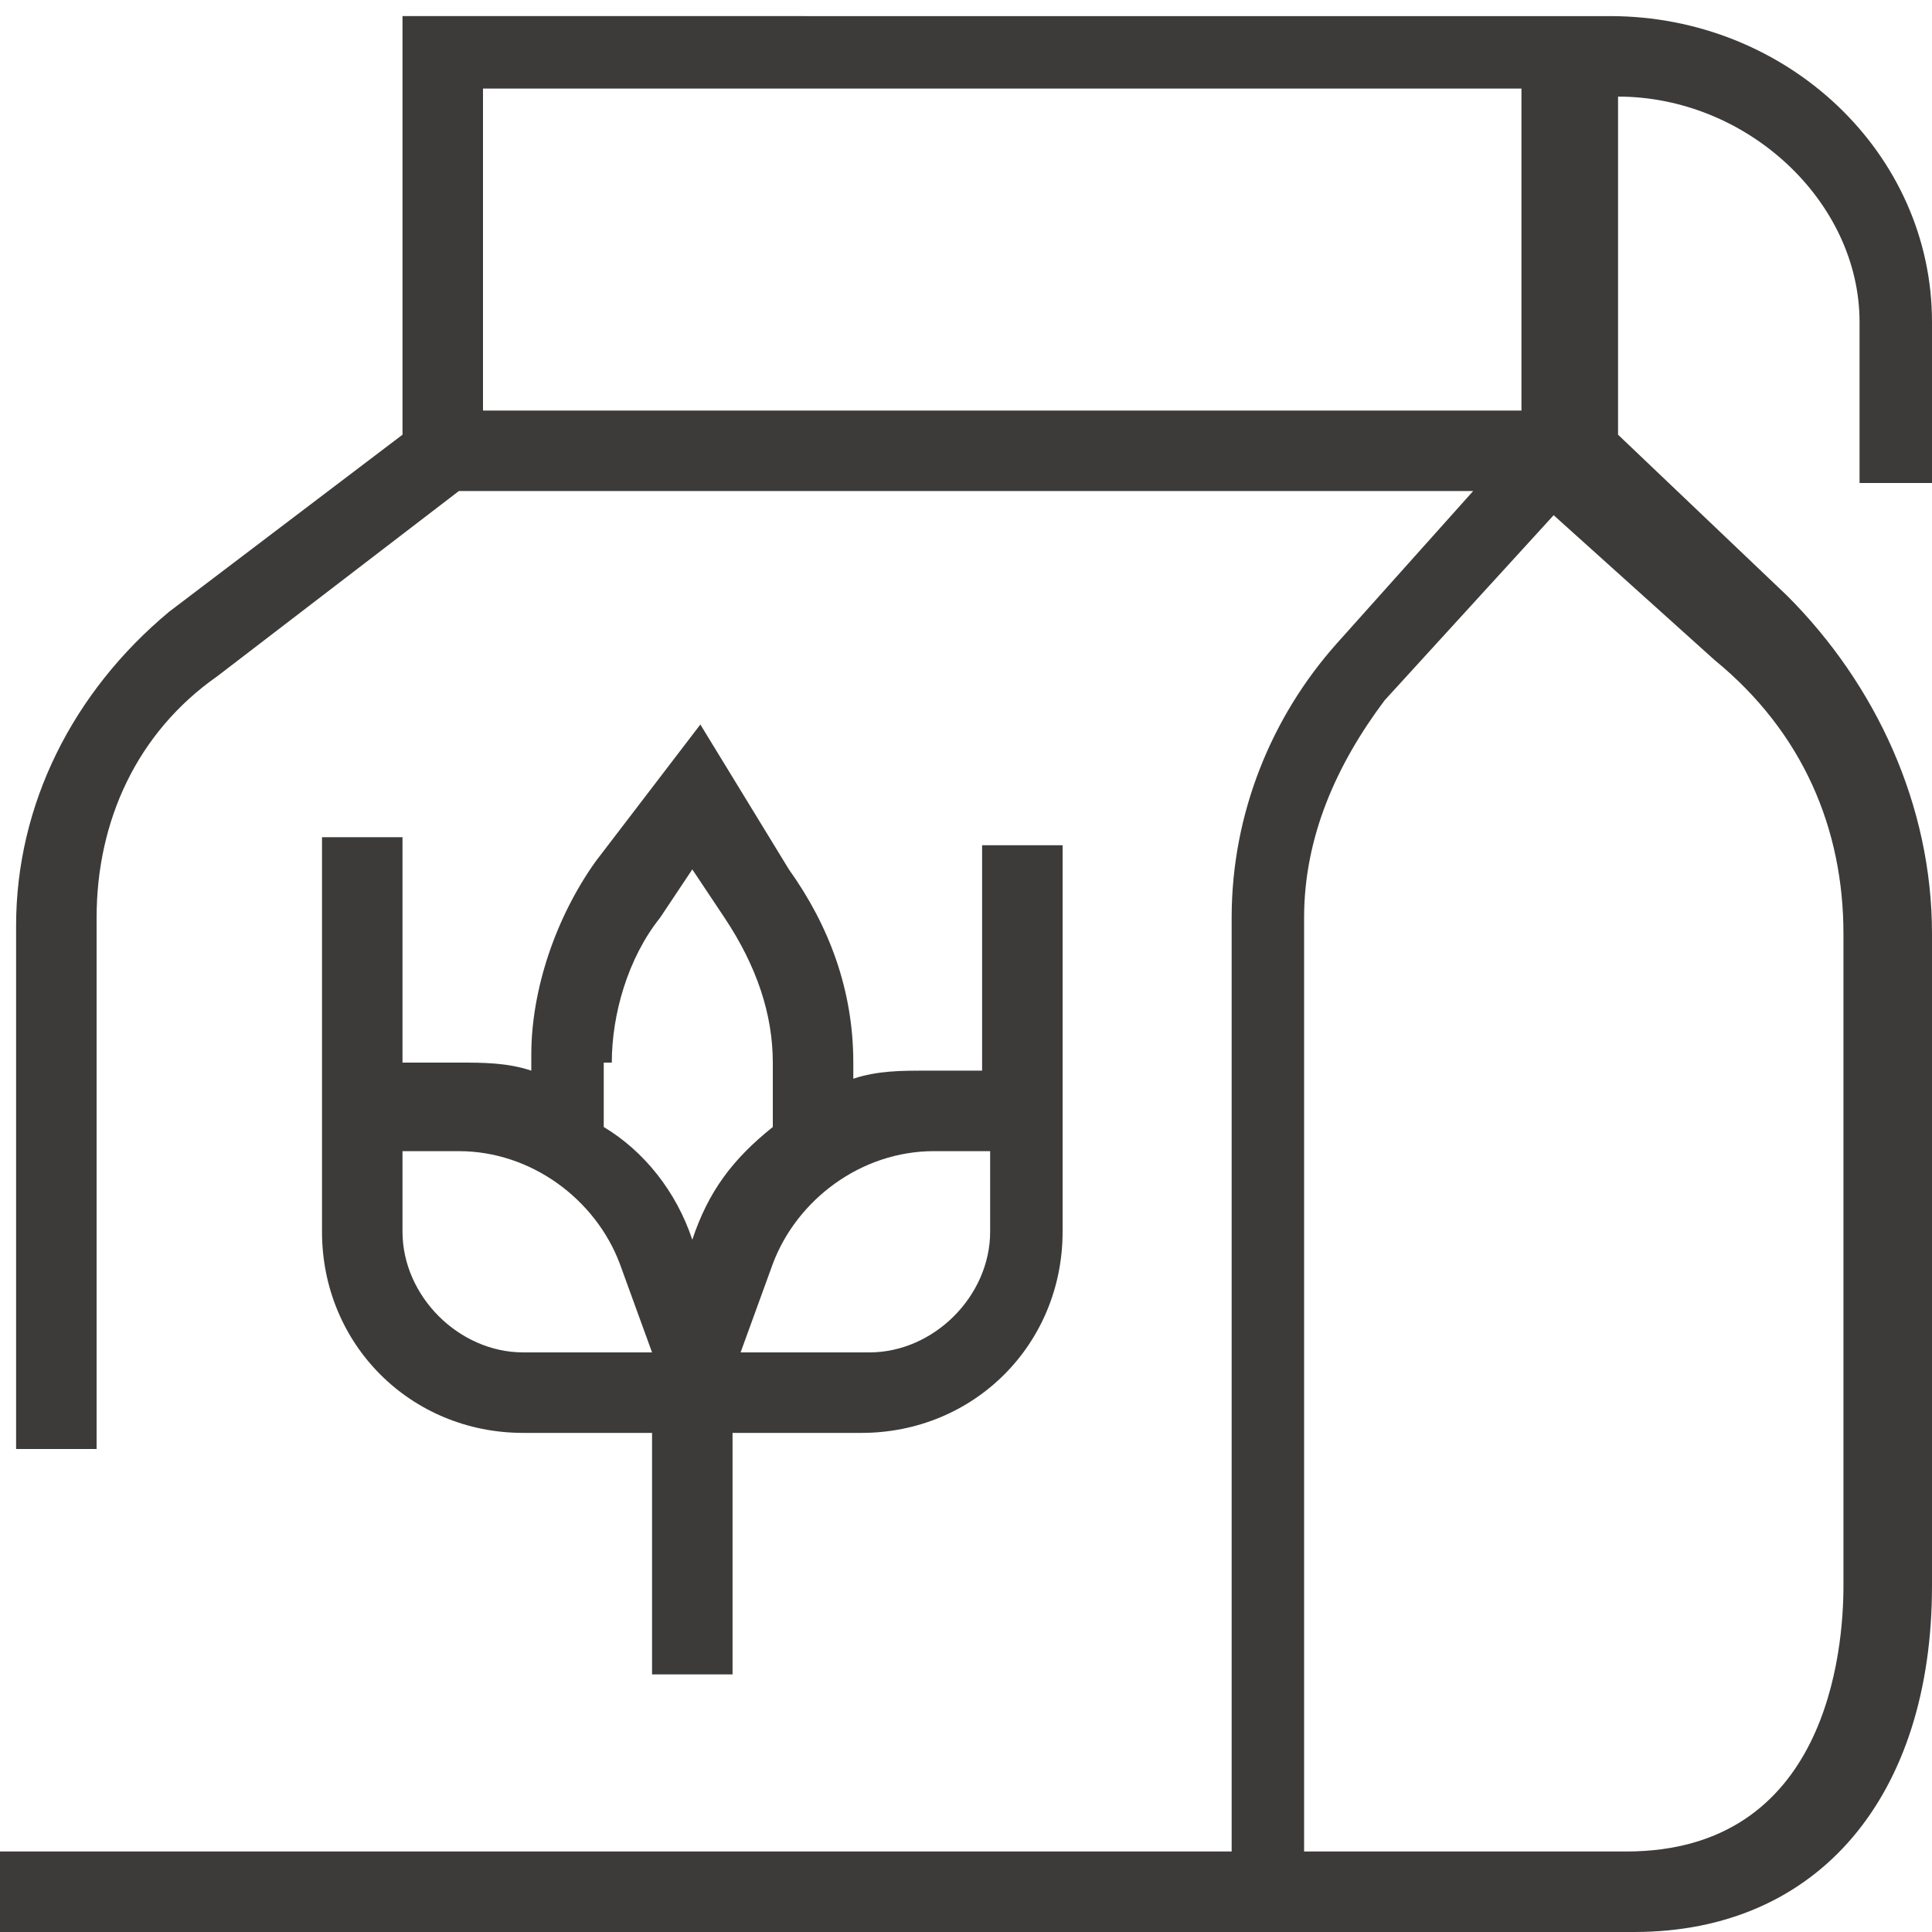
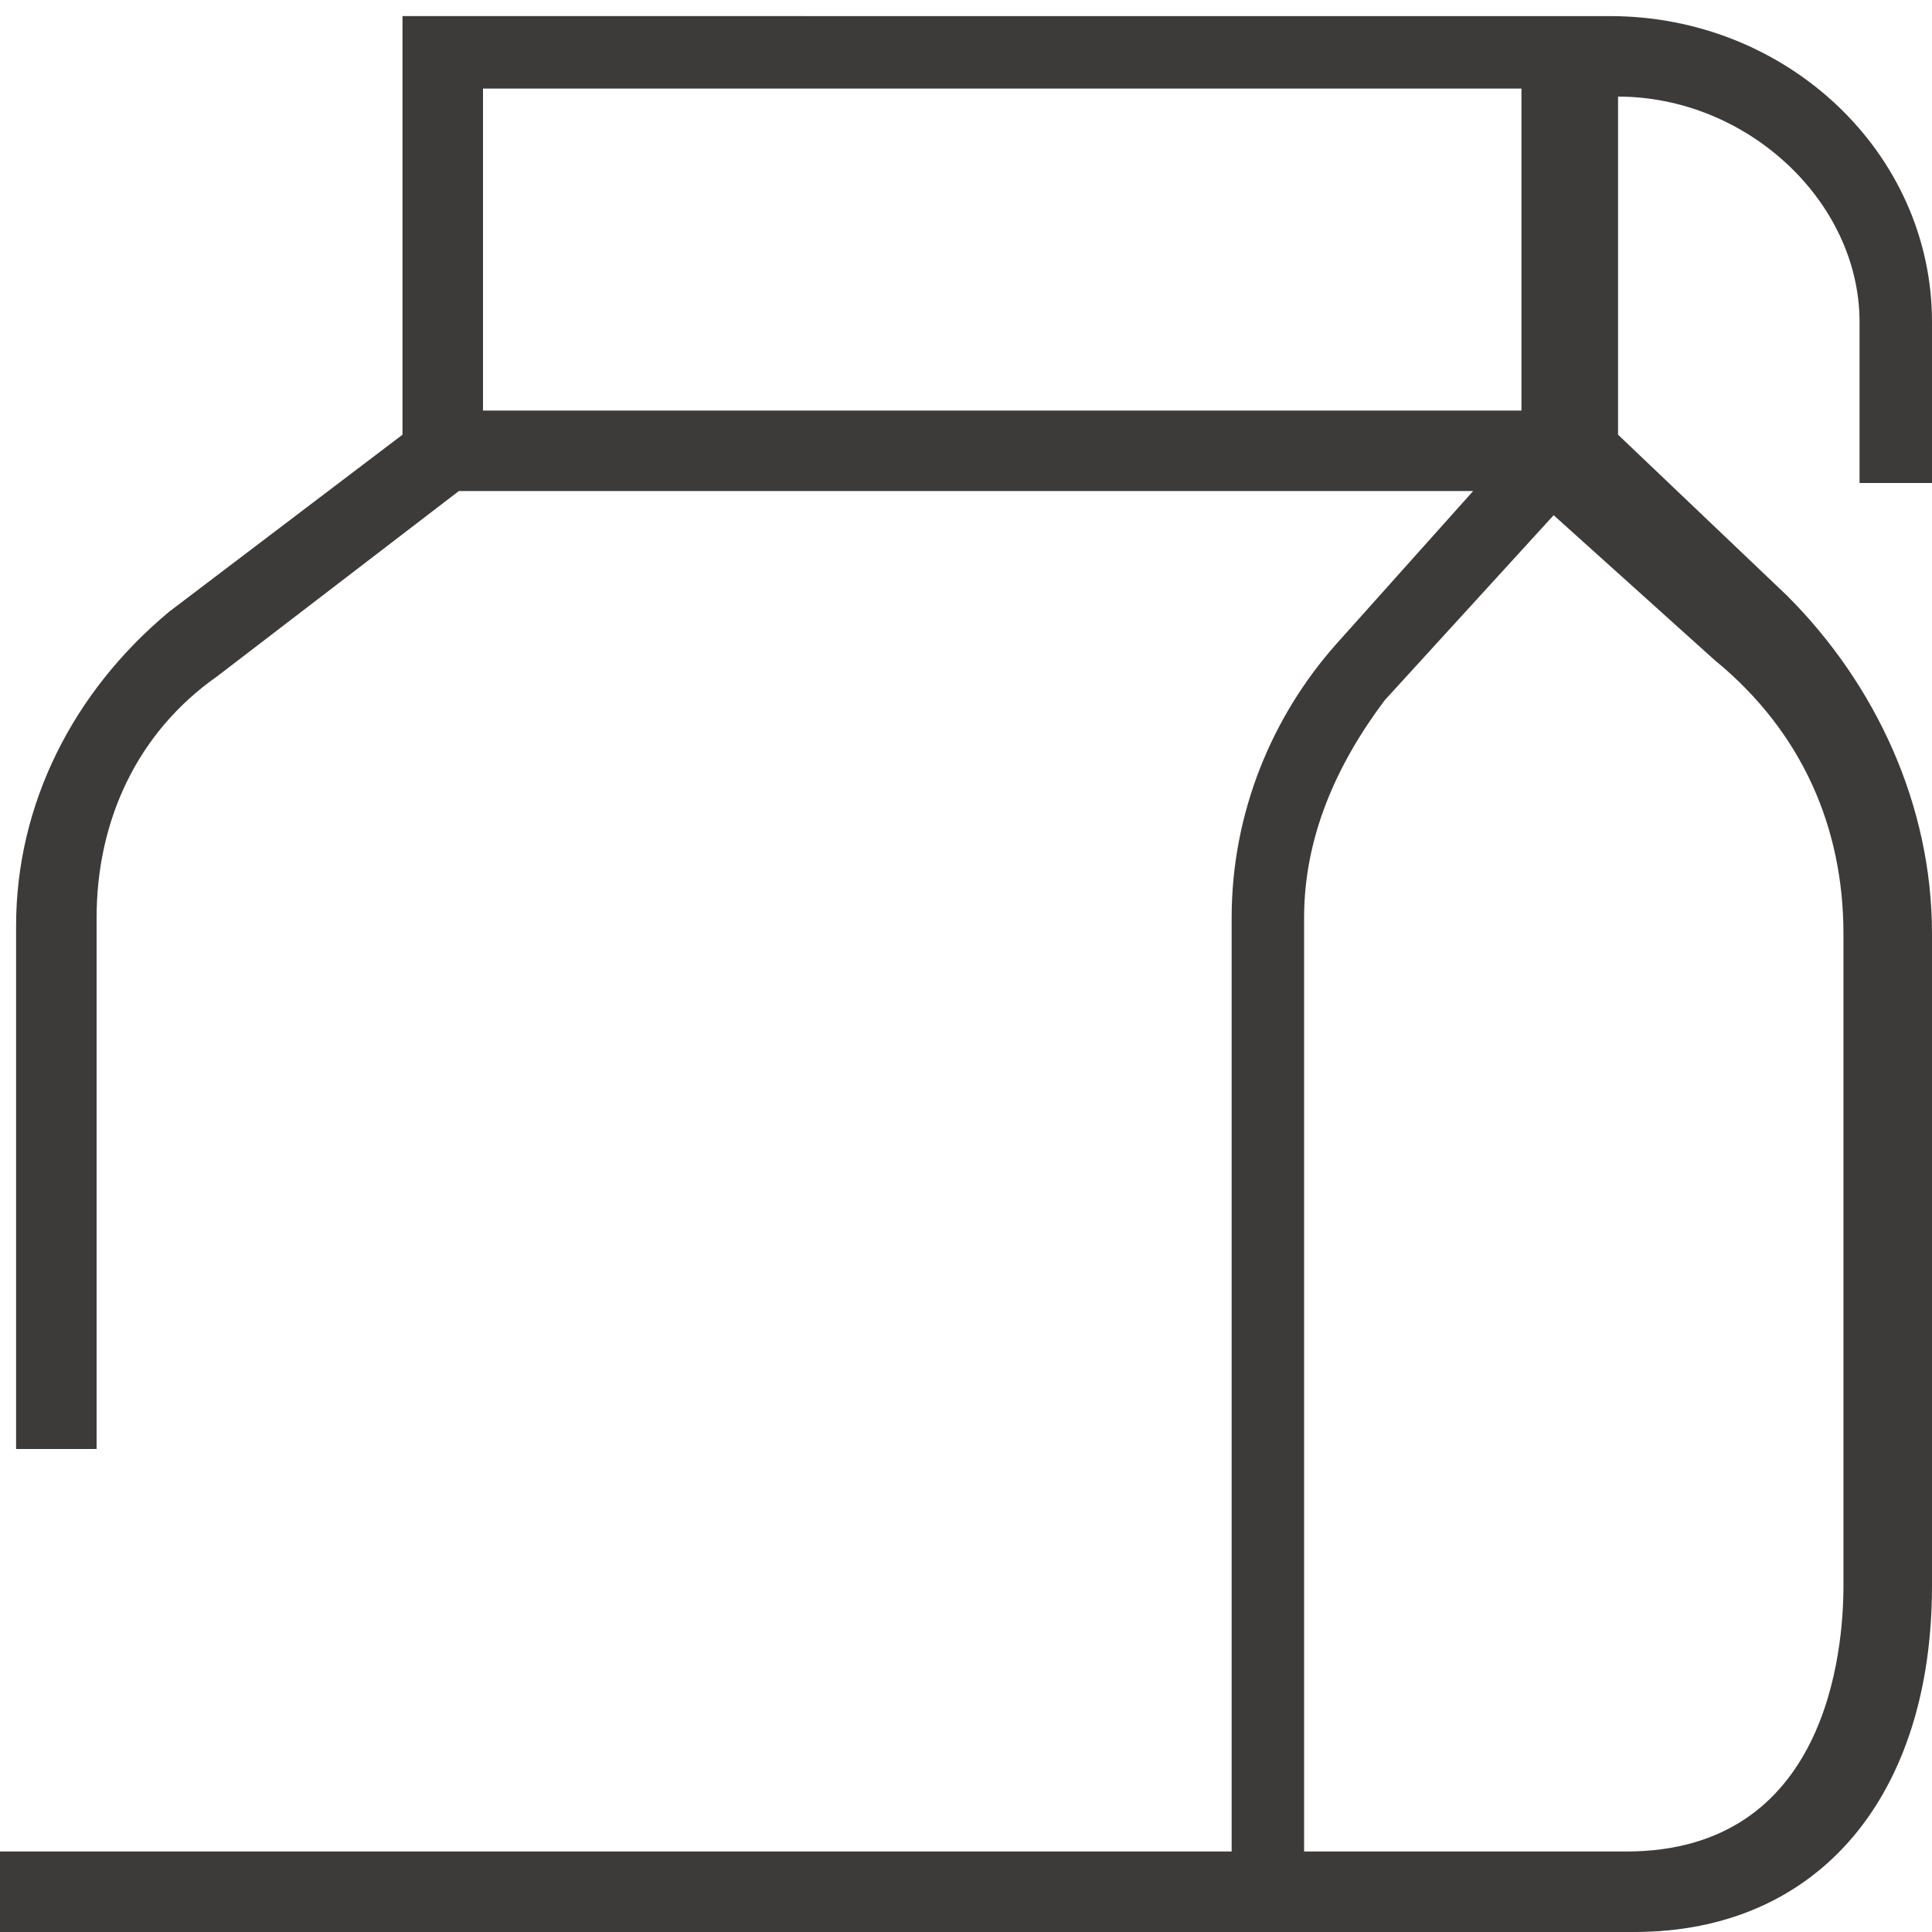
<svg xmlns="http://www.w3.org/2000/svg" version="1.1" id="Layer_1" x="0px" y="0px" width="24" viewBox="0 0 24 24" style="enable-background:new 0 0 24 24;" xml:space="preserve">
  <style type="text/css">
	.st0{fill:none;stroke:#000000;stroke-width:1.5;stroke-miterlimit:10;}
	.st1{fill:none;stroke:#000000;stroke-width:2;stroke-miterlimit:10;}
	.st2{fill:#3D3B3A;}
	.st3{fill:none;stroke:#000000;stroke-width:1.6;stroke-miterlimit:10;}
	.st4{fill:none;stroke:#000000;stroke-width:0.6;stroke-miterlimit:10;}
</style>
  <g>
    <path class="st2" d="M24,6V4c0-2.1-1.8-3.8-4-3.8H5v5.2L2.1,7.6C0.9,8.6,0.2,10,0.2,11.5V18h1v-6.6c0-1.2,0.5-2.3,1.5-3l3-2.3h12.6   L16.6,8c-0.8,0.9-1.3,2.1-1.3,3.4V23H0v1h15.3h1.2h3.8c2.3,0,3.7-1.7,3.7-4.3v-8.1c0-1.6-0.7-3.1-1.8-4.2l-2.1-2V1.2h0   c1.6,0,3,1.3,3,2.8v2H24z M22.9,11.6v8.1c0,0.8-0.2,3.3-2.7,3.3h-3.8h-0.2V11.4c0-1,0.4-1.9,1-2.7l2.1-2.3l2,1.8   C22.4,9.1,22.9,10.3,22.9,11.6z M18.9,5.1H6v-4h12.9V5.1z" />
-     <path class="st2" d="M4,10.5v2.8h0v2c0,1.4,1.1,2.5,2.5,2.5h1.2h0.4v3h1v-3h0.4h1.2c1.4,0,2.5-1.1,2.5-2.5v-1.5v-0.5v-2.8h-1v2.8   h-0.7c-0.3,0-0.6,0-0.9,0.1v-0.2c0-0.9-0.3-1.7-0.8-2.4L8.7,9l-1.3,1.7c-0.5,0.7-0.8,1.6-0.8,2.4v0.2c-0.3-0.1-0.6-0.1-0.9-0.1H5   v-2.8H4z M12.3,14.3v1c0,0.8-0.7,1.5-1.5,1.5H9.2l0.4-1.1c0.3-0.8,1.1-1.4,2-1.4H12.3z M7.6,13.2c0-0.6,0.2-1.3,0.6-1.8l0.4-0.6   l0.4,0.6c0.4,0.6,0.6,1.2,0.6,1.8v0.8c-0.5,0.4-0.8,0.8-1,1.4c-0.2-0.6-0.6-1.1-1.1-1.4V13.2z M7.7,15.7l0.4,1.1H6.5   c-0.8,0-1.5-0.7-1.5-1.5v-1h0.7C6.6,14.3,7.4,14.9,7.7,15.7z" />
  </g>
</svg>